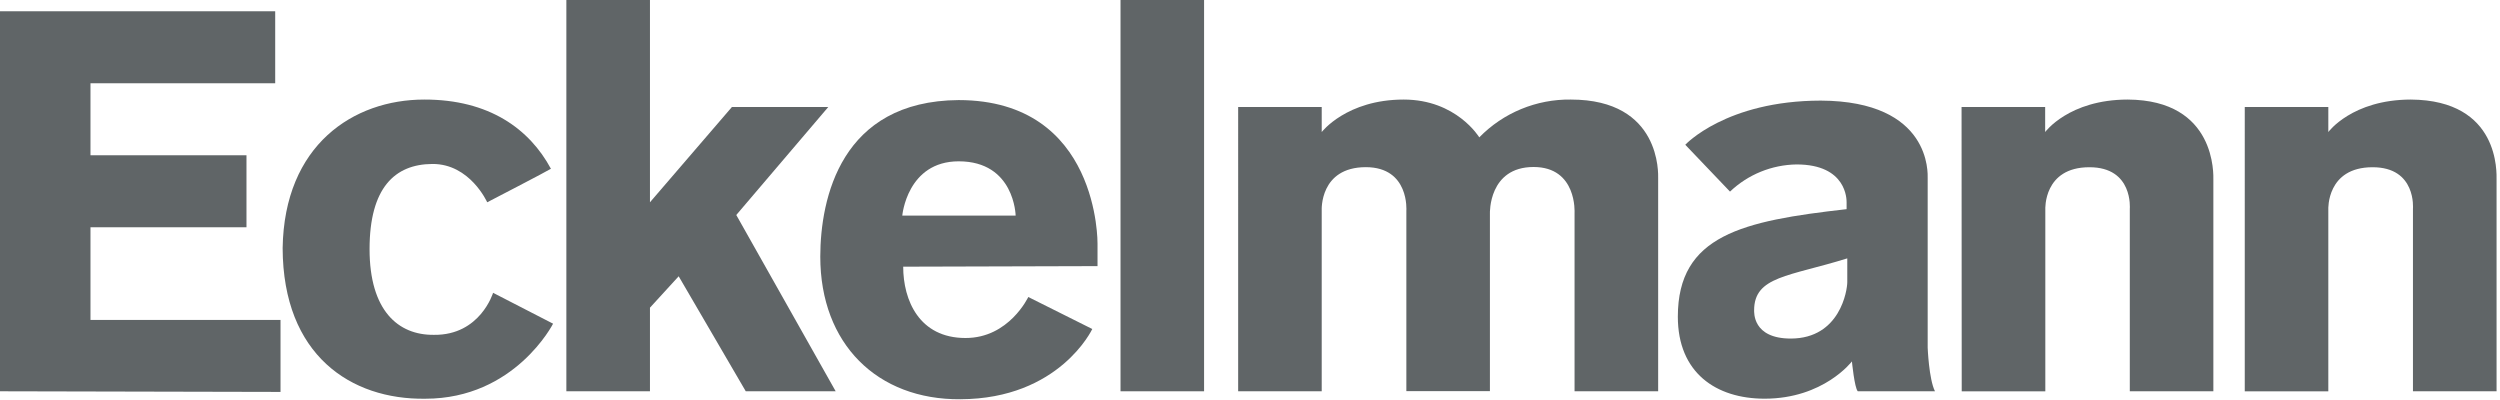
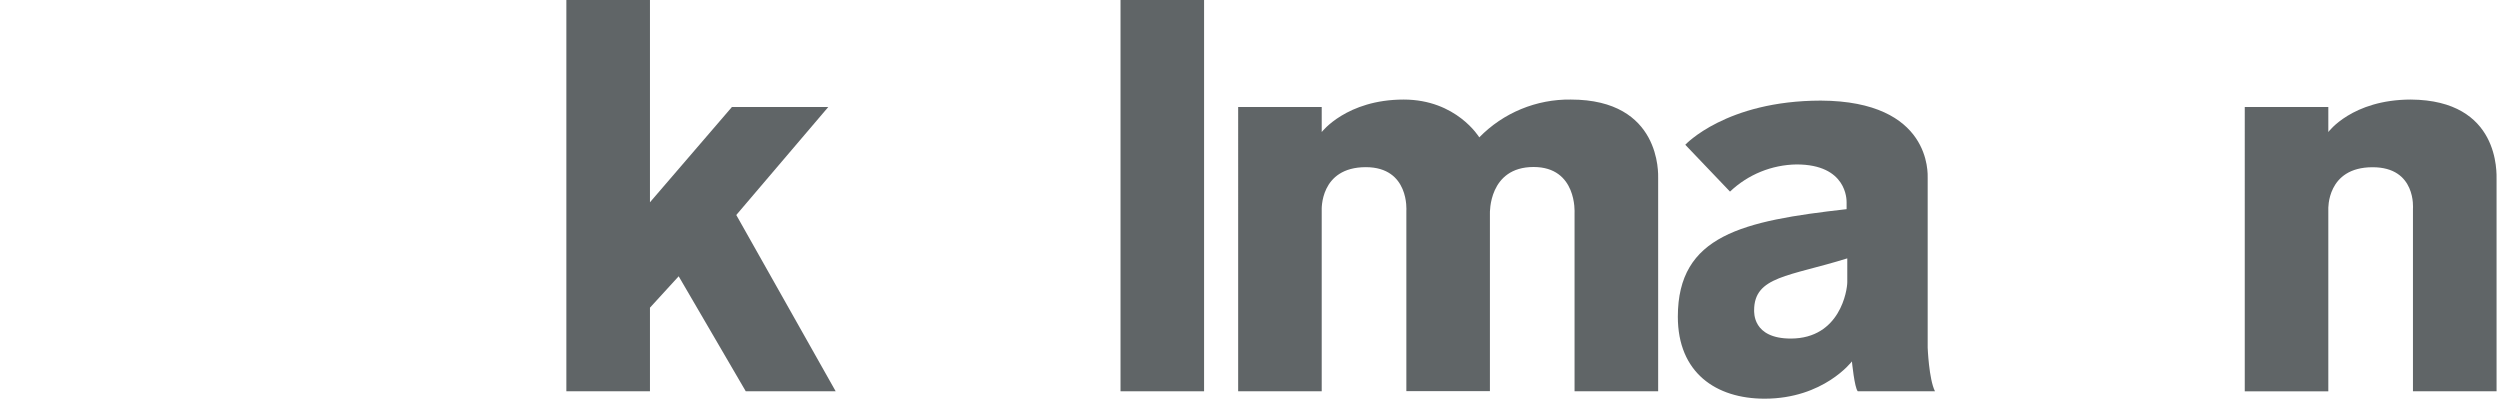
<svg xmlns="http://www.w3.org/2000/svg" height="100" viewBox="0 0 625 100" width="625">
  <g fill="#606567" fill-rule="evenodd">
-     <path d="m0 97.82v-95h68.8v18h-46.18v18h39v18h-39v23.16h47.51v18z" />
-     <path d="m137.73 42.19c-5.35-9.93-15.43-17.33-31.67-17.3-17.71 0-35 11.34-35.4 37.13.08 26.8 17.09 37.93 35.67 37.66 22.41 0 31.94-18.76 31.94-18.76l-15-7.72s-3.2 10.64-14.77 10.51c-9 .11-16.11-6.1-16.11-21.43s6.31-21.24 15.71-21.29 13.7 9.58 13.7 9.58 15-7.77 15.93-8.38z" />
    <path d="m141.59 97.82v-97.82h20.9v50.57l20.49-23.82h24.09l-23 27 24.85 44.07h-22.48l-16.77-28.75-7.18 7.85v20.9z" />
-     <path d="m239.67 25.02c-29.44.21-34.57 24.54-34.6 39.13 0 21.88 14.29 35.82 35 35.66 24.83-.08 33-17.56 33-17.56l-16-8s-4.81 10.28-15.7 10.25c-11.58 0-15.57-9.45-15.57-17.83 1.36 0 48.581-.14 48.581-.14v-5.59s.539-35.89-34.711-35.92zm-14.1 28.88s1.19-13.55 14.1-13.57c14 0 14.24 13.57 14.24 13.57z" />
    <path d="m280.13 97.82v-97.82h20.89v97.82z" />
    <path d="m309.54 26.75h20.89v6.26s6.2-8.12 20.5-8.12c13.2 0 18.89 9.45 18.89 9.45 6.014-6.152 14.288-9.568 22.89-9.45 22.66 0 21.83 18.72 21.83 19.69v53.24h-20.9v-44.63s.67-11.44-10.24-11.44c-11.29 0-10.92 11.58-10.92 11.58v44.45h-20.89v-45.08s.83-10.88-10.11-10.91c-11.61 0-11.05 10.78-11.05 10.78v45.25h-20.89z" />
-     <path d="m490.39 26.75h20.9v6.26s5.91-8.1 20.62-8.12c22.3.11 21.43 19 21.43 20.09v52.84h-20.89v-45.63s.9-10.41-10.12-10.38c-11.5 0-11 10.51-11 10.51v45.52h-20.9z" />
    <path d="m561.19 26.75h20.89v6.26s5.91-8.1 20.63-8.12c22.34.16 21.43 18.45 21.43 20.09v52.84h-20.9v-45.63s.91-10.41-10.11-10.38c-11.5 0-11.05 10.51-11.05 10.51v45.52h-20.89z" />
    <path d="m481.92 86.9v-42.32c0-1.1 1-19.31-26.75-19.43-23.68.04-33.85 11.04-33.85 11.04l11.18 11.71c4.496-4.275 10.437-6.699 16.64-6.79 12.56 0 12.51 8.79 12.51 9.45v1.73c-26 2.93-42.19 6.5-42.19 26.89 0 14 9.53 20.49 21.69 20.49 14.78 0 21.83-9.32 21.83-9.32s.64 6.6 1.46 7.46h19.3c-1.52-3.03-1.82-10.91-1.82-10.91zm-20.1-16.37c0 2-1.76 14.08-14.11 14.11-9.68 0-9.14-6.69-9.18-7.05 0-8.55 8.72-8.45 23.29-13z" />
  </g>
</svg>